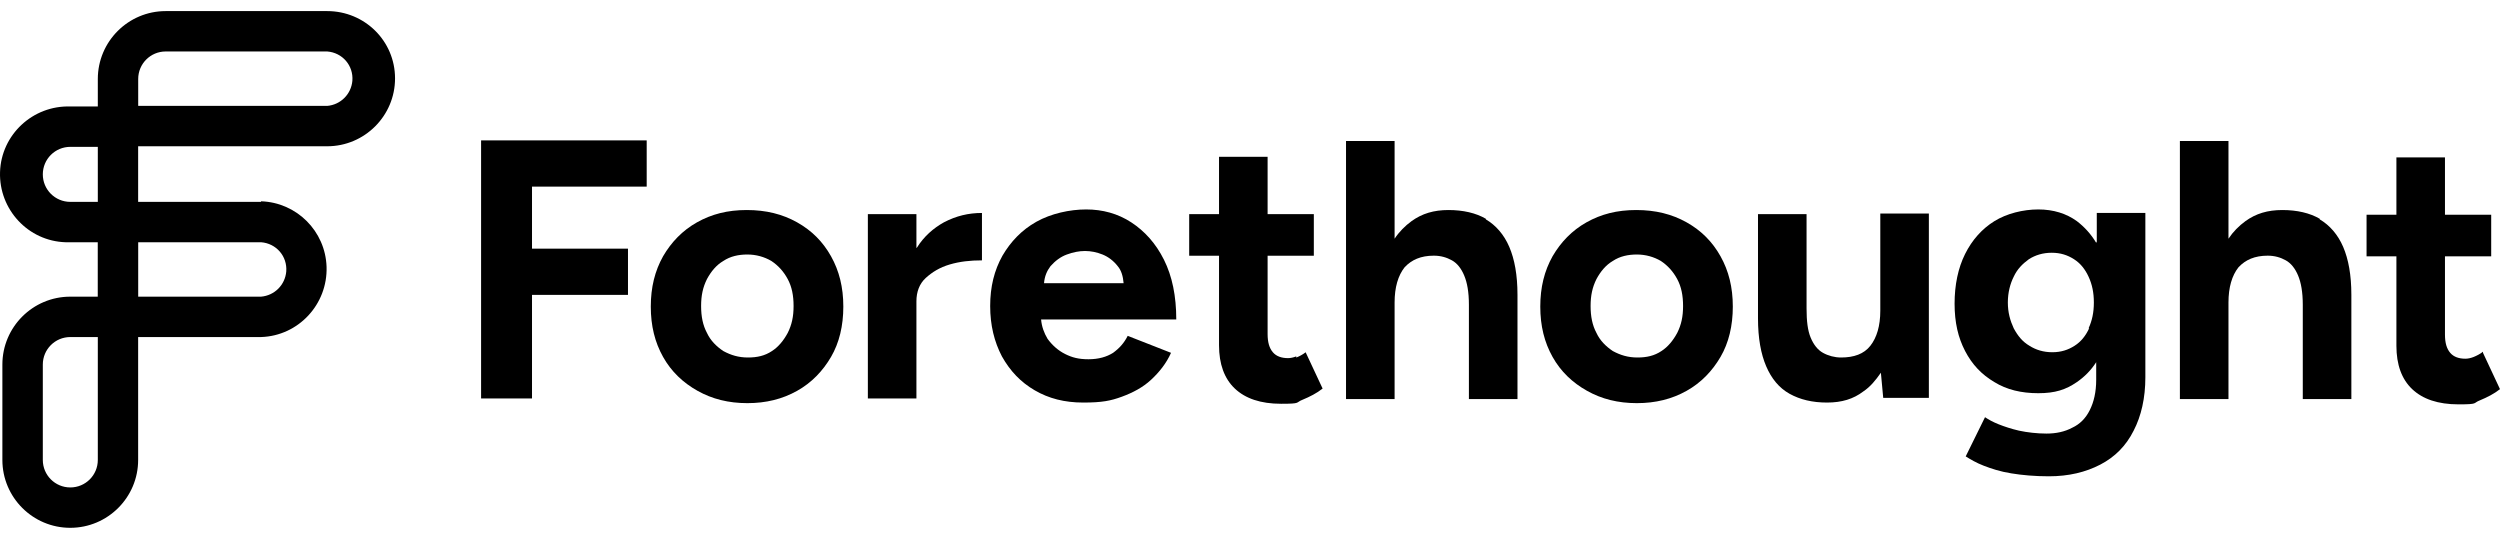
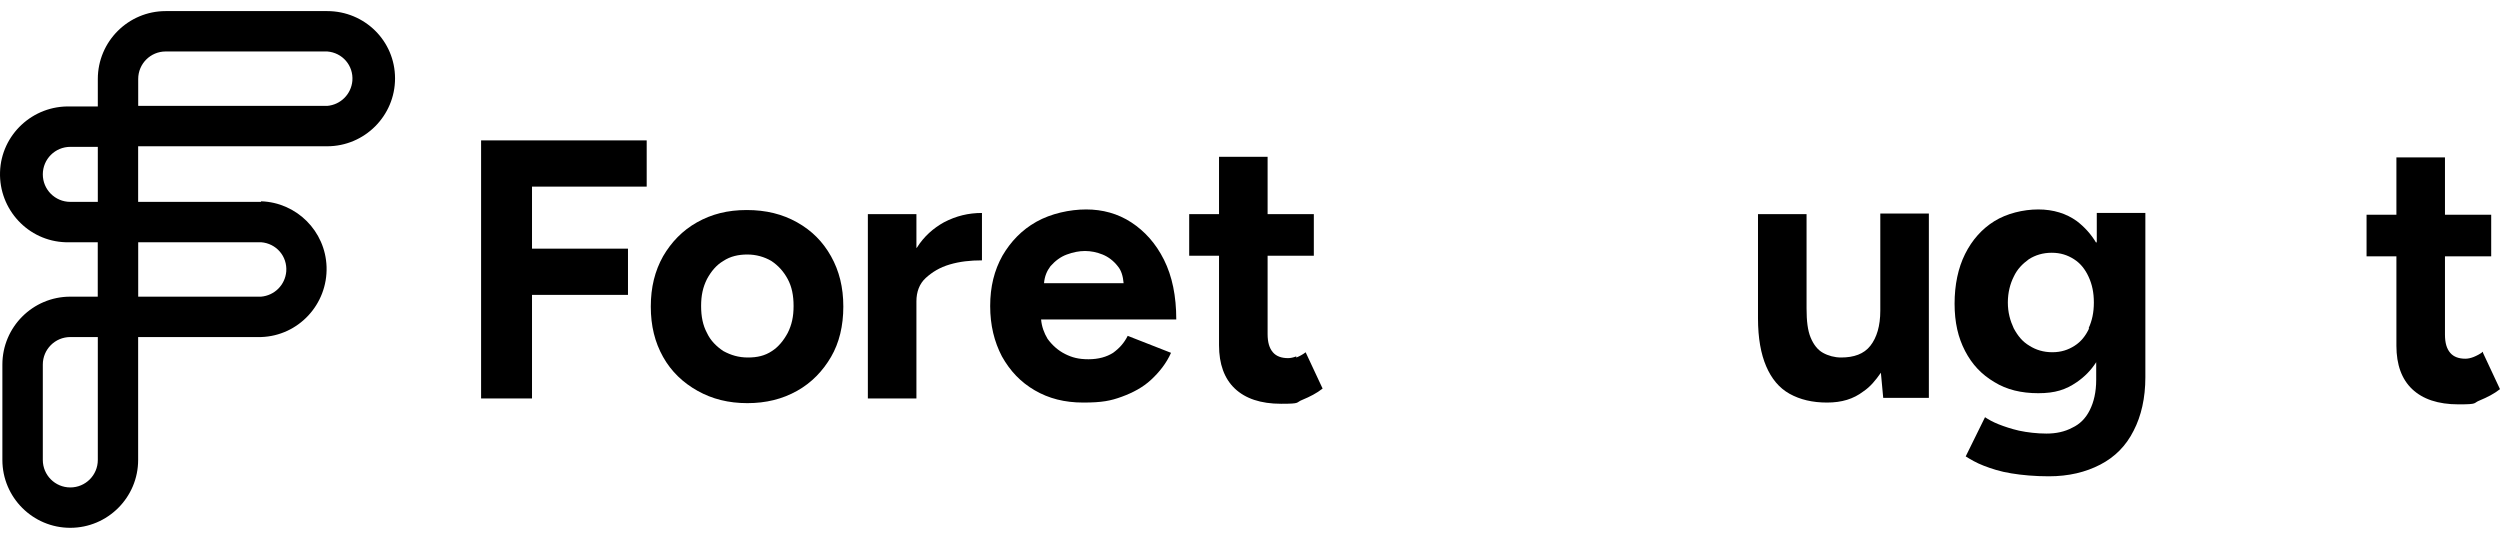
<svg xmlns="http://www.w3.org/2000/svg" fill="none" viewBox="0 0 167 36" width="100%">
  <path d="M32.137 26.617H35.538V19.698H41.949V16.61H35.538V12.466H43.199V9.378H32.137V26.617Z" fill="currentColor" />
  <path d="M53.245 14.851C52.268 14.304 51.174 14.03 49.884 14.03C48.594 14.03 47.538 14.304 46.561 14.851C45.584 15.399 44.841 16.18 44.294 17.119C43.746 18.096 43.473 19.19 43.473 20.48C43.473 21.77 43.746 22.865 44.294 23.842C44.841 24.819 45.623 25.562 46.6 26.109C47.577 26.657 48.672 26.93 49.923 26.93C51.174 26.93 52.268 26.657 53.245 26.109C54.223 25.562 54.965 24.78 55.513 23.842C56.06 22.904 56.334 21.77 56.334 20.48C56.334 19.19 56.06 18.096 55.513 17.119C54.965 16.141 54.223 15.399 53.245 14.851ZM52.62 22.239C52.346 22.747 51.995 23.177 51.565 23.451C51.095 23.764 50.587 23.881 49.962 23.881C49.336 23.881 48.828 23.725 48.32 23.451C47.851 23.138 47.46 22.747 47.225 22.239C46.952 21.731 46.834 21.145 46.834 20.441C46.834 19.738 46.952 19.19 47.225 18.643C47.499 18.135 47.851 17.705 48.32 17.431C48.789 17.119 49.336 17.001 49.923 17.001C50.509 17.001 51.056 17.157 51.525 17.431C51.995 17.744 52.346 18.135 52.62 18.643C52.894 19.151 53.011 19.738 53.011 20.441C53.011 21.145 52.894 21.692 52.62 22.239Z" fill="currentColor" />
-   <path d="M61.256 16.532L61.217 16.571V14.304H57.973V26.617H61.217V20.128C61.217 19.503 61.413 18.956 61.843 18.565C62.273 18.174 62.781 17.861 63.445 17.666C64.11 17.47 64.814 17.392 65.595 17.392V14.226C64.696 14.226 63.875 14.421 63.054 14.851C62.351 15.242 61.725 15.789 61.256 16.532Z" fill="currentColor" />
+   <path d="M61.256 16.532L61.217 16.571V14.304H57.973V26.617H61.217V20.128C61.217 19.503 61.413 18.956 61.843 18.565C62.273 18.174 62.781 17.861 63.445 17.666C64.11 17.47 64.814 17.392 65.595 17.392V14.226C64.696 14.226 63.875 14.421 63.054 14.851C62.351 15.242 61.725 15.789 61.256 16.532" fill="currentColor" />
  <path d="M77.754 17.353C77.207 16.259 76.465 15.438 75.565 14.851C74.666 14.265 73.65 13.991 72.555 13.991C71.461 13.991 70.21 14.265 69.233 14.812C68.255 15.359 67.513 16.141 66.965 17.079C66.418 18.057 66.144 19.151 66.144 20.441C66.144 21.731 66.418 22.826 66.926 23.803C67.474 24.78 68.177 25.523 69.115 26.07C70.054 26.618 71.109 26.891 72.36 26.891C73.611 26.891 74.197 26.774 74.94 26.5C75.683 26.227 76.347 25.875 76.894 25.367C77.442 24.858 77.911 24.272 78.224 23.569L75.331 22.435C75.096 22.904 74.784 23.256 74.354 23.569C73.924 23.842 73.376 23.998 72.712 23.998C72.047 23.998 71.617 23.881 71.148 23.647C70.679 23.412 70.288 23.06 69.975 22.63C69.741 22.239 69.585 21.809 69.545 21.34H78.575C78.575 19.777 78.302 18.448 77.754 17.353ZM69.741 18.917C69.78 18.448 69.936 18.096 70.171 17.783C70.484 17.431 70.835 17.158 71.265 17.001C71.695 16.845 72.086 16.767 72.477 16.767C72.868 16.767 73.259 16.845 73.65 17.001C74.041 17.158 74.393 17.431 74.666 17.783C74.901 18.057 75.018 18.448 75.057 18.917H69.741Z" fill="currentColor" />
  <path d="M86.591 23.884V23.806C86.396 23.884 86.2 23.923 86.044 23.923C85.614 23.923 85.262 23.806 85.028 23.532C84.793 23.258 84.676 22.867 84.676 22.32V17.082H87.764V14.306H84.676V10.476H81.431V14.306H79.438V17.082H81.431V23.063C81.431 24.314 81.783 25.291 82.487 25.956C83.19 26.62 84.207 26.972 85.575 26.972C86.943 26.972 86.513 26.894 87.021 26.698C87.49 26.503 87.959 26.268 88.35 25.956L87.217 23.532C87.021 23.688 86.787 23.806 86.591 23.884Z" fill="currentColor" />
-   <path d="M99.257 14.655V14.616C98.592 14.225 97.732 14.03 96.755 14.03C95.778 14.03 94.996 14.264 94.292 14.772C93.862 15.085 93.471 15.476 93.159 15.945V9.417H89.914V26.656H93.159V20.206C93.159 19.19 93.393 18.408 93.823 17.861C94.292 17.352 94.918 17.079 95.778 17.079C96.247 17.079 96.638 17.196 96.99 17.392C97.341 17.587 97.615 17.939 97.81 18.408C98.006 18.877 98.123 19.502 98.123 20.362V26.656H101.368V19.698C101.368 18.369 101.172 17.313 100.82 16.492C100.469 15.671 99.921 15.046 99.257 14.655Z" fill="currentColor" />
-   <path d="M112.663 14.851C111.686 14.304 110.592 14.03 109.302 14.03C108.012 14.03 106.956 14.304 105.979 14.851C105.002 15.399 104.259 16.18 103.712 17.119C103.164 18.096 102.891 19.19 102.891 20.48C102.891 21.77 103.164 22.865 103.712 23.842C104.259 24.819 105.041 25.562 106.018 26.109C106.995 26.657 108.09 26.93 109.341 26.93C110.592 26.93 111.686 26.657 112.663 26.109C113.641 25.562 114.383 24.78 114.931 23.842C115.478 22.904 115.752 21.77 115.752 20.48C115.752 19.19 115.478 18.096 114.931 17.119C114.383 16.141 113.641 15.399 112.663 14.851ZM112.038 22.239C111.764 22.747 111.412 23.177 110.982 23.451C110.513 23.764 110.005 23.881 109.38 23.881C108.754 23.881 108.246 23.725 107.738 23.451C107.269 23.138 106.878 22.747 106.643 22.239C106.37 21.731 106.252 21.145 106.252 20.441C106.252 19.738 106.37 19.19 106.643 18.643C106.917 18.135 107.269 17.705 107.738 17.431C108.207 17.119 108.754 17.001 109.341 17.001C109.927 17.001 110.474 17.157 110.943 17.431C111.412 17.744 111.764 18.135 112.038 18.643C112.312 19.151 112.429 19.738 112.429 20.441C112.429 21.145 112.312 21.692 112.038 22.239Z" fill="currentColor" />
  <path d="M125.604 20.715V20.754C125.604 21.77 125.369 22.552 124.939 23.099C124.509 23.646 123.844 23.881 122.984 23.881C122.554 23.881 122.124 23.764 121.773 23.568C121.421 23.373 121.147 23.021 120.952 22.552C120.756 22.083 120.678 21.457 120.678 20.597V14.304H117.434V21.262C117.434 22.591 117.629 23.646 117.981 24.467C118.333 25.288 118.841 25.914 119.544 26.305C120.248 26.695 121.069 26.891 122.046 26.891C123.024 26.891 123.805 26.656 124.47 26.148C124.939 25.835 125.291 25.405 125.643 24.897L125.799 26.578H128.848V14.265H125.604V20.715Z" fill="currentColor" />
  <path d="M140.065 16.141L140.026 16.219C139.675 15.633 139.245 15.164 138.736 14.773C138.033 14.265 137.173 13.991 136.156 13.991C135.14 13.991 134.045 14.265 133.225 14.773C132.404 15.281 131.739 16.024 131.27 16.962C130.801 17.9 130.566 19.034 130.566 20.285C130.566 21.536 130.801 22.552 131.27 23.451C131.739 24.35 132.365 25.015 133.225 25.523C134.045 26.031 135.023 26.266 136.156 26.266C137.29 26.266 137.994 26.031 138.736 25.523C139.245 25.171 139.675 24.741 140.026 24.194V25.367C140.026 26.188 139.87 26.852 139.596 27.399C139.323 27.947 138.932 28.337 138.424 28.572C137.915 28.846 137.329 28.963 136.704 28.963C136.078 28.963 135.414 28.885 134.866 28.767C134.358 28.65 133.889 28.494 133.498 28.338C133.107 28.181 132.834 28.025 132.599 27.869L131.309 30.488C131.622 30.683 132.013 30.918 132.521 31.113C133.029 31.308 133.615 31.504 134.358 31.621C135.062 31.738 135.922 31.817 136.86 31.817C138.189 31.817 139.323 31.543 140.3 31.035C141.277 30.527 142.02 29.784 142.528 28.767C143.036 27.79 143.31 26.578 143.31 25.21V14.226H140.065V16.141ZM139.557 21.927C139.323 22.435 139.01 22.826 138.58 23.099C138.15 23.373 137.681 23.529 137.095 23.529C136.508 23.529 136 23.373 135.57 23.099C135.101 22.826 134.788 22.435 134.515 21.927C134.28 21.419 134.124 20.871 134.124 20.207C134.124 19.542 134.28 18.956 134.515 18.487C134.749 17.979 135.101 17.627 135.531 17.314C135.961 17.04 136.469 16.884 137.055 16.884C137.642 16.884 138.111 17.04 138.541 17.314C138.971 17.588 139.284 17.979 139.518 18.487C139.753 18.995 139.87 19.542 139.87 20.207C139.87 20.871 139.753 21.419 139.518 21.927H139.557Z" fill="currentColor" />
-   <path d="M154.96 14.655V14.616C154.295 14.225 153.435 14.03 152.458 14.03C151.481 14.03 150.699 14.264 149.995 14.772C149.565 15.085 149.174 15.476 148.862 15.945V9.417H145.617V26.656H148.862V20.206C148.862 19.19 149.096 18.408 149.526 17.861C149.995 17.352 150.621 17.079 151.481 17.079C151.95 17.079 152.341 17.196 152.693 17.392C153.044 17.587 153.318 17.939 153.514 18.408C153.709 18.877 153.826 19.502 153.826 20.362V26.656H157.071V19.698C157.071 18.369 156.875 17.313 156.524 16.492C156.172 15.671 155.624 15.046 154.96 14.655Z" fill="currentColor" />
  <path d="M165.865 23.571V23.493C165.67 23.649 165.435 23.766 165.24 23.845C165.044 23.923 164.849 23.962 164.692 23.962C164.262 23.962 163.91 23.845 163.676 23.571C163.441 23.297 163.324 22.906 163.324 22.359V17.121H166.412V14.346H163.324V10.515H160.08V14.346H158.086V17.121H160.08V23.102C160.08 24.353 160.431 25.33 161.135 25.995C161.839 26.659 162.855 27.011 164.223 27.011C165.591 27.011 165.161 26.933 165.67 26.737C166.139 26.542 166.608 26.307 166.999 25.995L165.865 23.571Z" fill="currentColor" />
  <path d="M21.858 0.741H11.069C8.567 0.741 6.534 2.774 6.534 5.276V7.113H4.697C2.195 7.035 0.084 8.989 0.002 11.491C-0.076 13.993 1.879 16.104 4.38 16.182H6.53V19.817H4.693C2.191 19.817 0.159 21.85 0.159 24.352V30.724C0.159 33.226 2.191 35.258 4.693 35.258C7.195 35.258 9.228 33.226 9.228 30.724V22.515H17.437C19.939 22.437 21.893 20.326 21.815 17.824C21.737 15.439 19.821 13.524 17.437 13.446V13.485H9.228V9.771H21.854C24.356 9.771 26.389 7.738 26.389 5.237C26.389 2.735 24.36 0.741 21.858 0.741ZM6.534 30.724C6.534 31.74 5.713 32.561 4.697 32.561C3.681 32.561 2.86 31.74 2.86 30.724V24.352C2.86 23.336 3.681 22.515 4.697 22.515H6.534V30.724ZM19.122 18.137C19.043 19.036 18.34 19.739 17.441 19.817H9.232V16.182H17.441C18.457 16.26 19.2 17.12 19.122 18.137ZM4.697 13.485C3.681 13.485 2.86 12.664 2.86 11.648C2.86 10.631 3.681 9.81 4.697 9.81H6.534V13.485H4.697ZM21.858 7.074H9.232V5.276C9.232 4.259 10.053 3.438 11.069 3.438H21.858C22.874 3.517 23.617 4.377 23.539 5.393C23.461 6.292 22.757 6.996 21.858 7.074Z" fill="currentColor" />
</svg>